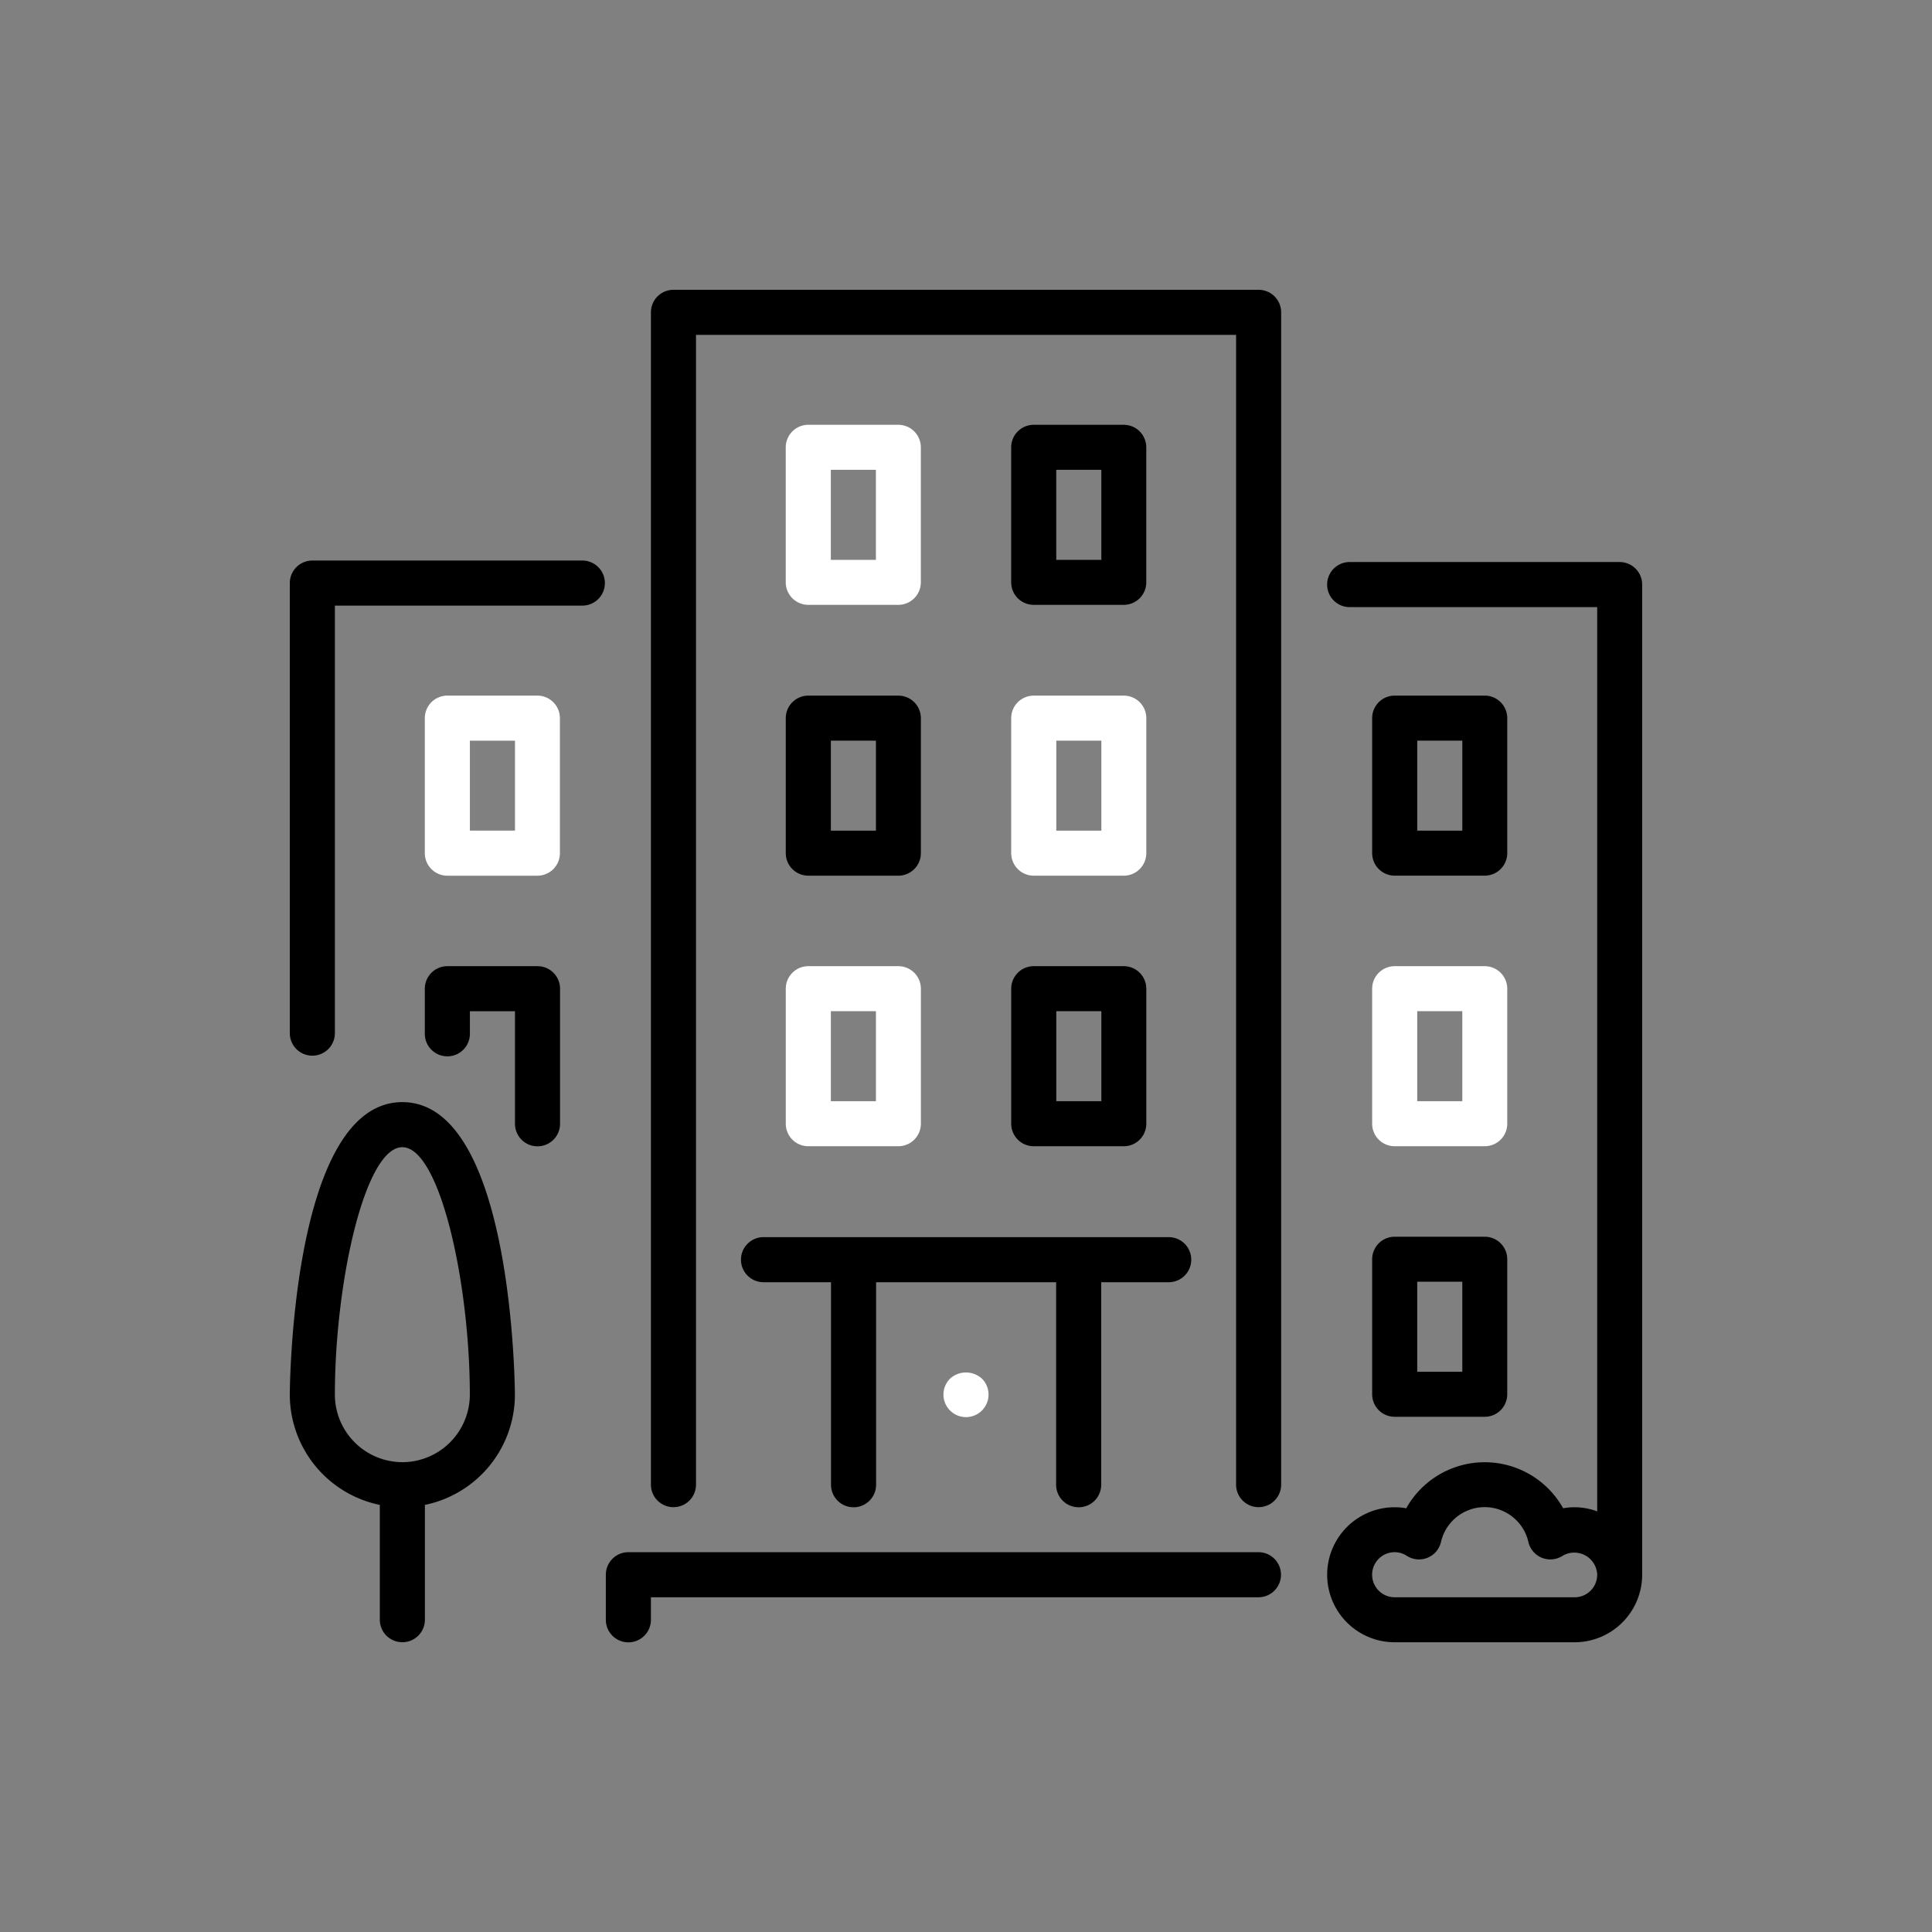
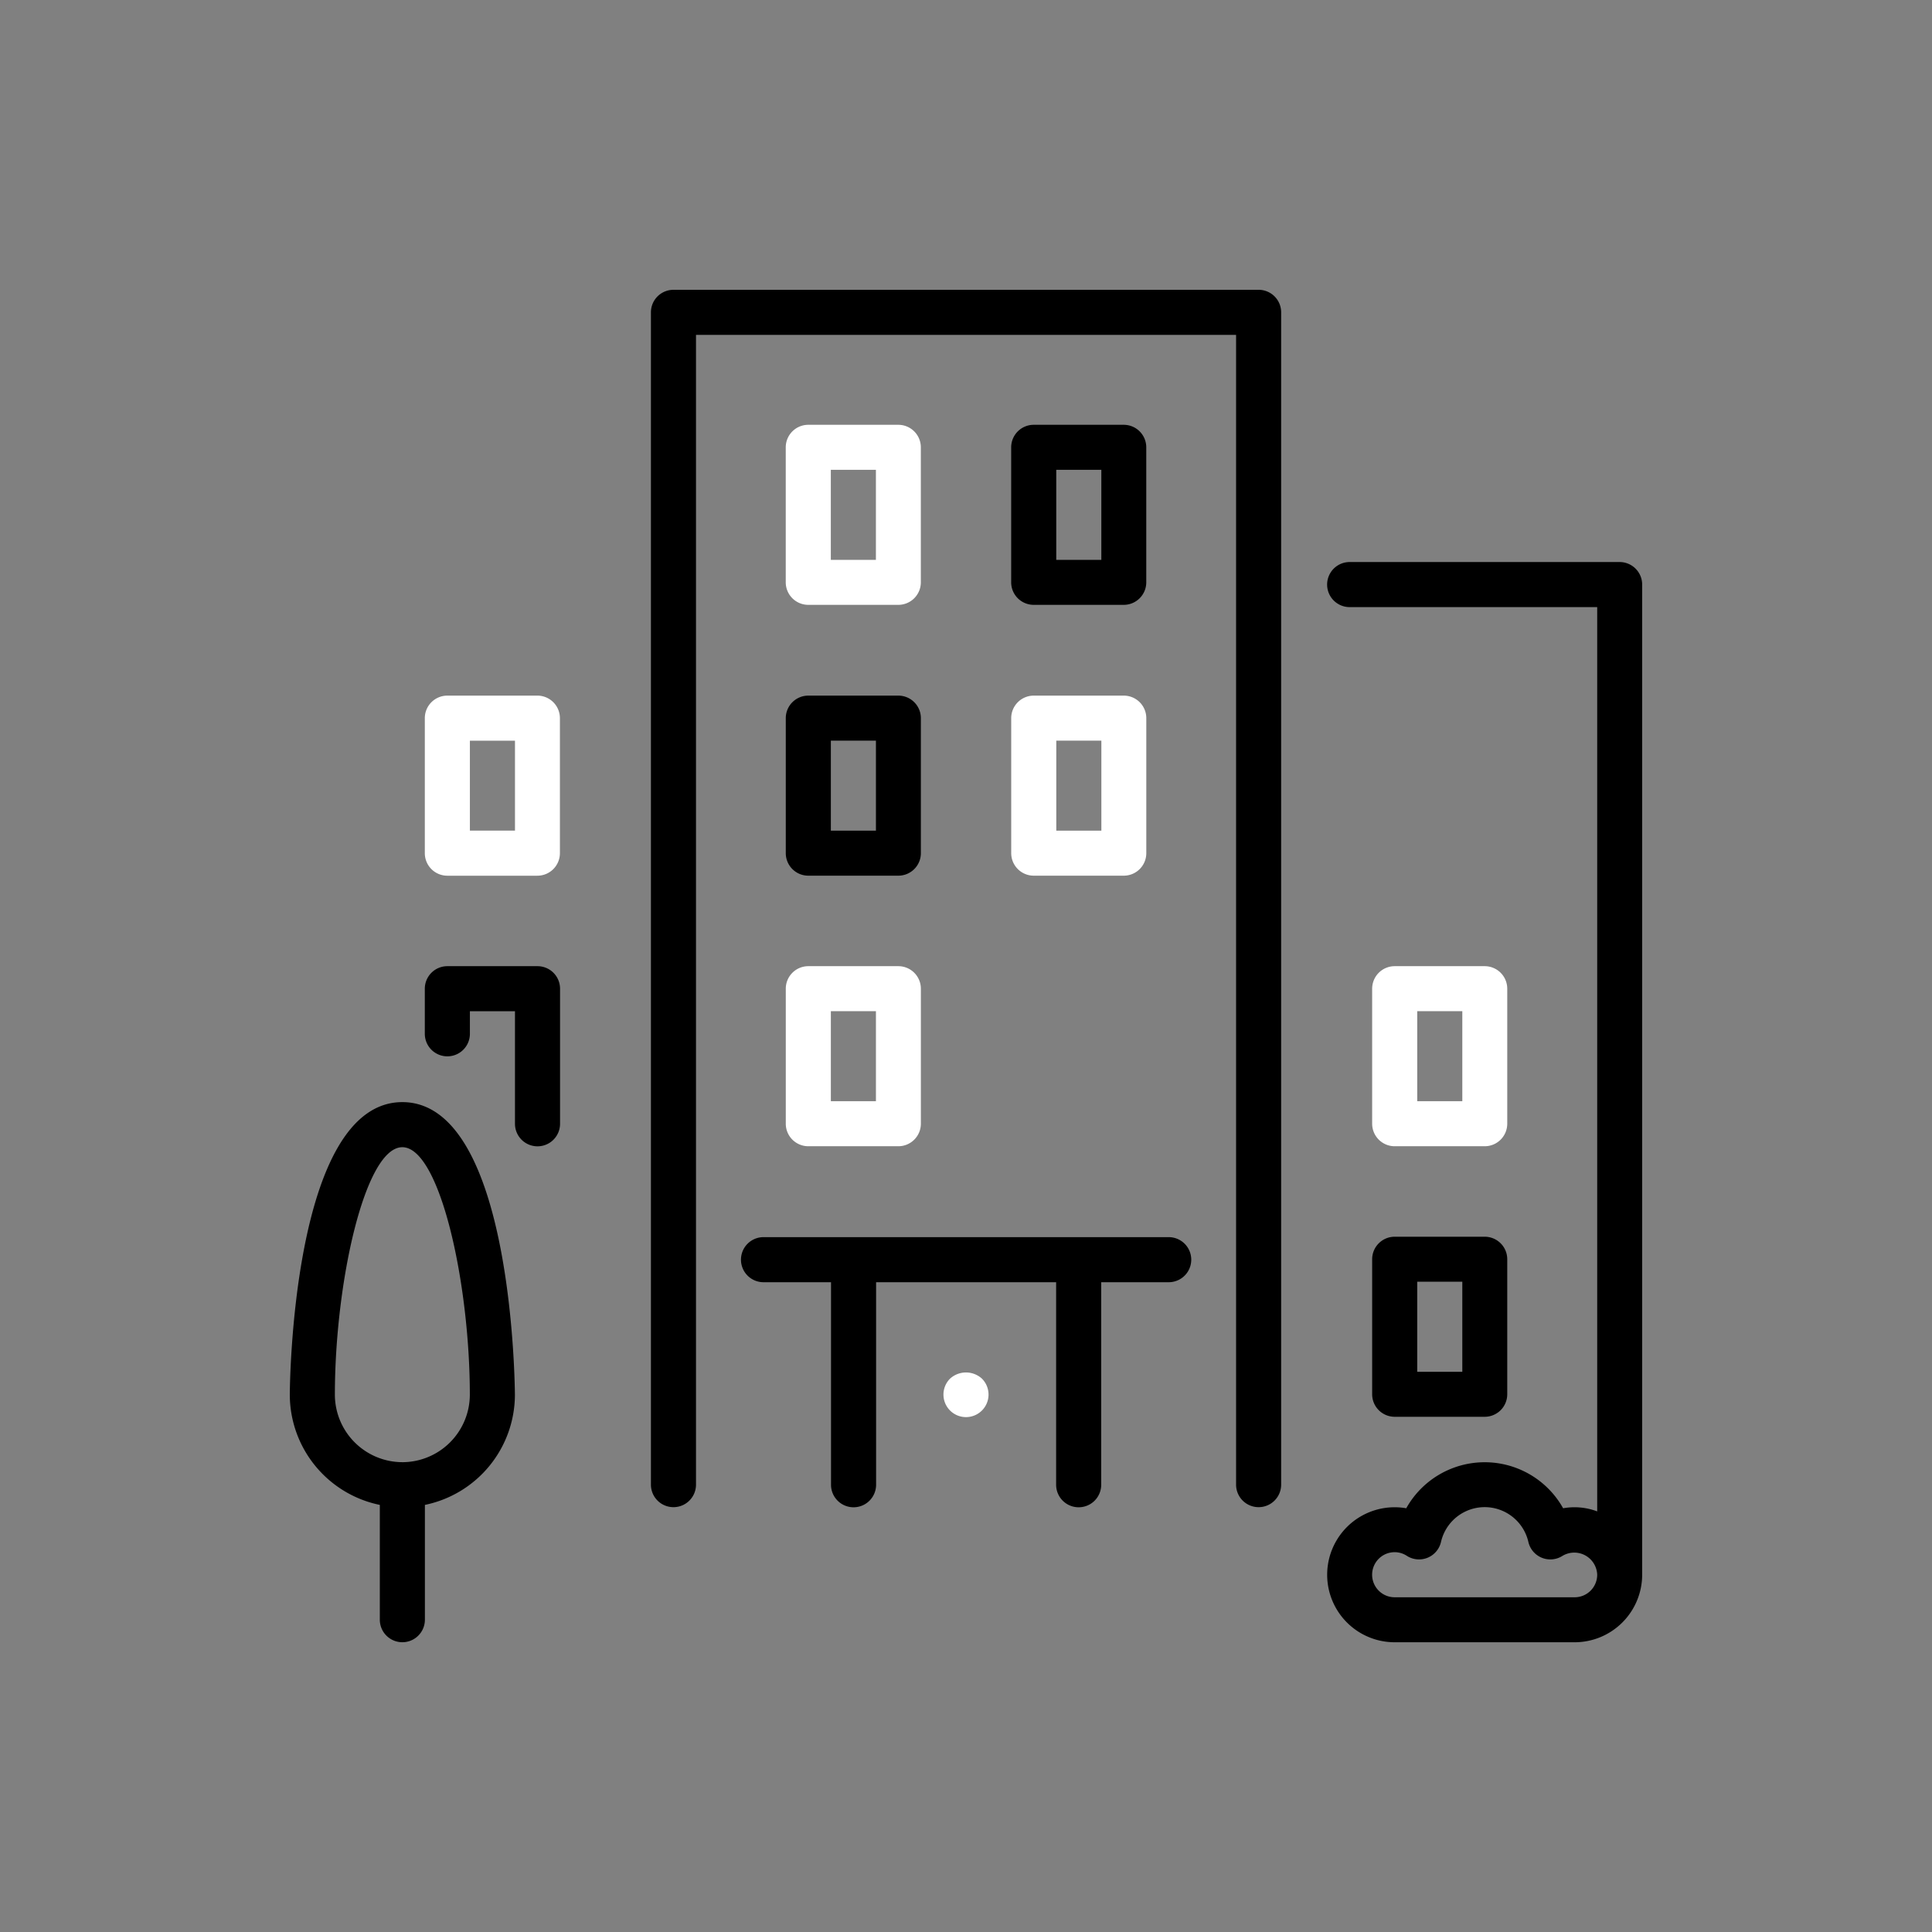
<svg xmlns="http://www.w3.org/2000/svg" id="rea2" width="120" height="120" viewBox="0 0 120 120">
  <rect x="0" y="0" width="120" height="120" fill="#808080" stroke="none" />
  <defs>
    <clipPath id="clip-path">
      <rect id="Rectangle_1502" data-name="Rectangle 1502" width="120" height="120" fill="#fff" stroke="#707070" stroke-width="1" />
    </clipPath>
  </defs>
  <g id="Groupe_de_masques_5" data-name="Groupe de masques 5" clip-path="url(#clip-path)">
    <g id="building-1" transform="translate(18 18)">
      <g id="Groupe_296" data-name="Groupe 296">
        <g id="Groupe_295" data-name="Groupe 295">
-           <path id="Tracé_532" data-name="Tracé 532" d="M160,477.867H120.865a1.4,1.4,0,0,0-1.4,1.4v2.8a1.4,1.4,0,1,0,2.8,0v-1.4H160a1.4,1.4,0,0,0,0-2.8Z" transform="translate(-99.835 -399.458)" />
          <path id="Tracé_533" data-name="Tracé 533" d="M187.733,163.384a1.4,1.4,0,0,0,1.4,1.4h5.591a1.4,1.4,0,0,0,1.4-1.4V155a1.4,1.4,0,0,0-1.4-1.4h-5.591a1.4,1.4,0,0,0-1.4,1.4v8.386Zm2.8-6.988h2.8v5.591h-2.8Z" transform="translate(-156.927 -128.394)" />
-           <path id="Tracé_534" data-name="Tracé 534" d="M18.17,102.4H1.4A1.4,1.4,0,0,0,0,103.8v27.954a1.4,1.4,0,0,0,2.8,0V105.2H18.17a1.4,1.4,0,0,0,0-2.8Z" transform="translate(0 -85.584)" />
          <path id="Tracé_535" data-name="Tracé 535" d="M409.6,368.184a1.4,1.4,0,0,0,1.4,1.4h5.591a1.4,1.4,0,0,0,1.4-1.4V359.8a1.4,1.4,0,0,0-1.4-1.4H411a1.4,1.4,0,0,0-1.4,1.4Zm2.8-6.988h2.8v5.591h-2.8Z" transform="translate(-342.373 -299.585)" />
          <path id="Tracé_536" data-name="Tracé 536" d="M6.989,307.2C.08,307.2,0,325.189,0,325.37a7,7,0,0,0,5.591,6.847v7.13a1.4,1.4,0,0,0,2.8,0v-7.13a7,7,0,0,0,5.591-6.847C13.977,325.189,13.9,307.2,6.989,307.2Zm0,22.363A4.2,4.2,0,0,1,2.8,325.37C2.8,318.407,4.666,310,6.989,310s4.193,8.412,4.193,15.375A4.2,4.2,0,0,1,6.989,329.564Z" transform="translate(0 -256.745)" />
          <path id="Tracé_537" data-name="Tracé 537" d="M58.189,256H52.6a1.4,1.4,0,0,0-1.4,1.4v2.8a1.4,1.4,0,0,0,2.8,0v-1.4h2.8v6.989a1.4,1.4,0,1,0,2.8,0V257.4A1.4,1.4,0,0,0,58.189,256Z" transform="translate(-42.814 -213.989)" />
-           <path id="Tracé_538" data-name="Tracé 538" d="M411,164.783h5.591a1.4,1.4,0,0,0,1.4-1.4V155a1.4,1.4,0,0,0-1.4-1.4H411a1.4,1.4,0,0,0-1.4,1.4v8.386A1.4,1.4,0,0,0,411,164.783Zm1.4-8.386h2.8v5.591h-2.8Z" transform="translate(-342.373 -128.395)" />
          <path id="Tracé_539" data-name="Tracé 539" d="M58.189,153.6H52.6a1.4,1.4,0,0,0-1.4,1.4v8.386a1.4,1.4,0,0,0,1.4,1.4h5.591a1.4,1.4,0,0,0,1.4-1.4V155A1.4,1.4,0,0,0,58.189,153.6Zm-1.4,8.386H54V156.4h2.8v5.591Z" transform="translate(-42.814 -128.394)" fill="#fff" />
          <path id="Tracé_540" data-name="Tracé 540" d="M273.067,163.384a1.4,1.4,0,0,0,1.4,1.4h5.591a1.4,1.4,0,0,0,1.4-1.4V155a1.4,1.4,0,0,0-1.4-1.4h-5.591a1.4,1.4,0,0,0-1.4,1.4Zm2.8-6.988h2.8v5.591h-2.8Z" transform="translate(-228.259 -128.394)" fill="#fff" />
          <path id="Tracé_541" data-name="Tracé 541" d="M410.7,102.4H393.932a1.4,1.4,0,1,0,0,2.8h15.375v56.166a3.994,3.994,0,0,0-2.116-.194,5.582,5.582,0,0,0-9.745,0,4.111,4.111,0,0,0-.718-.063,4.193,4.193,0,0,0,0,8.386h11.181A4.2,4.2,0,0,0,412.1,165.3V103.8A1.4,1.4,0,0,0,410.7,102.4Zm-2.8,64.3H396.727a1.4,1.4,0,1,1,0-2.8,1.381,1.381,0,0,1,.758.228,1.4,1.4,0,0,0,2.119-.86,2.784,2.784,0,0,1,5.429,0,1.4,1.4,0,0,0,2.119.86,1.425,1.425,0,0,1,2.155,1.17A1.4,1.4,0,0,1,407.909,166.7Z" transform="translate(-328.102 -85.491)" />
          <path id="Tracé_542" data-name="Tracé 542" d="M274.465,62.383h5.591a1.4,1.4,0,0,0,1.4-1.4V52.6a1.4,1.4,0,0,0-1.4-1.4h-5.591a1.4,1.4,0,0,0-1.4,1.4v8.386A1.4,1.4,0,0,0,274.465,62.383Zm1.4-8.386h2.8v5.591h-2.8Z" transform="translate(-228.259 -42.815)" />
-           <path id="Tracé_543" data-name="Tracé 543" d="M273.067,265.784a1.4,1.4,0,0,0,1.4,1.4h5.591a1.4,1.4,0,0,0,1.4-1.4V257.4a1.4,1.4,0,0,0-1.4-1.4h-5.591a1.4,1.4,0,0,0-1.4,1.4Zm2.8-6.988h2.8v5.591h-2.8Z" transform="translate(-228.259 -213.989)" />
          <path id="Tracé_544" data-name="Tracé 544" d="M189.132,62.383h5.591a1.4,1.4,0,0,0,1.4-1.4V52.6a1.4,1.4,0,0,0-1.4-1.4h-5.591a1.4,1.4,0,0,0-1.4,1.4v8.386A1.4,1.4,0,0,0,189.132,62.383Zm1.4-8.386h2.8v5.591h-2.8Z" transform="translate(-156.928 -42.815)" fill="#fff" />
          <path id="Tracé_545" data-name="Tracé 545" d="M247.871,410.094a1.4,1.4,0,1,0,1.985,0A1.47,1.47,0,0,0,247.871,410.094Z" transform="translate(-206.864 -342.462)" fill="#fff" />
          <path id="Tracé_546" data-name="Tracé 546" d="M187.733,265.784a1.4,1.4,0,0,0,1.4,1.4h5.591a1.4,1.4,0,0,0,1.4-1.4V257.4a1.4,1.4,0,0,0-1.4-1.4h-5.591a1.4,1.4,0,0,0-1.4,1.4v8.386Zm2.8-6.988h2.8v5.591h-2.8Z" transform="translate(-156.927 -213.989)" fill="#fff" />
          <path id="Tracé_547" data-name="Tracé 547" d="M170.667,359.8a1.4,1.4,0,0,0,1.4,1.4h4.193v12.579a1.4,1.4,0,0,0,2.8,0V361.2h11.182v12.579a1.4,1.4,0,0,0,2.8,0V361.2h4.193a1.4,1.4,0,1,0,0-2.8H172.065A1.4,1.4,0,0,0,170.667,359.8Z" transform="translate(-142.644 -299.559)" />
          <path id="Tracé_548" data-name="Tracé 548" d="M409.6,265.784a1.4,1.4,0,0,0,1.4,1.4h5.591a1.4,1.4,0,0,0,1.4-1.4V257.4a1.4,1.4,0,0,0-1.4-1.4H411a1.4,1.4,0,0,0-1.4,1.4Zm2.8-6.988h2.8v5.591h-2.8Z" transform="translate(-342.373 -213.989)" fill="#fff" />
          <path id="Tracé_549" data-name="Tracé 549" d="M174.272,0H137.932a1.4,1.4,0,0,0-1.4,1.4V74.213a1.4,1.4,0,1,0,2.8,0V2.8h33.545V74.213a1.4,1.4,0,1,0,2.8,0V1.4A1.4,1.4,0,0,0,174.272,0Z" transform="translate(-114.102)" />
        </g>
      </g>
    </g>
  </g>
</svg>